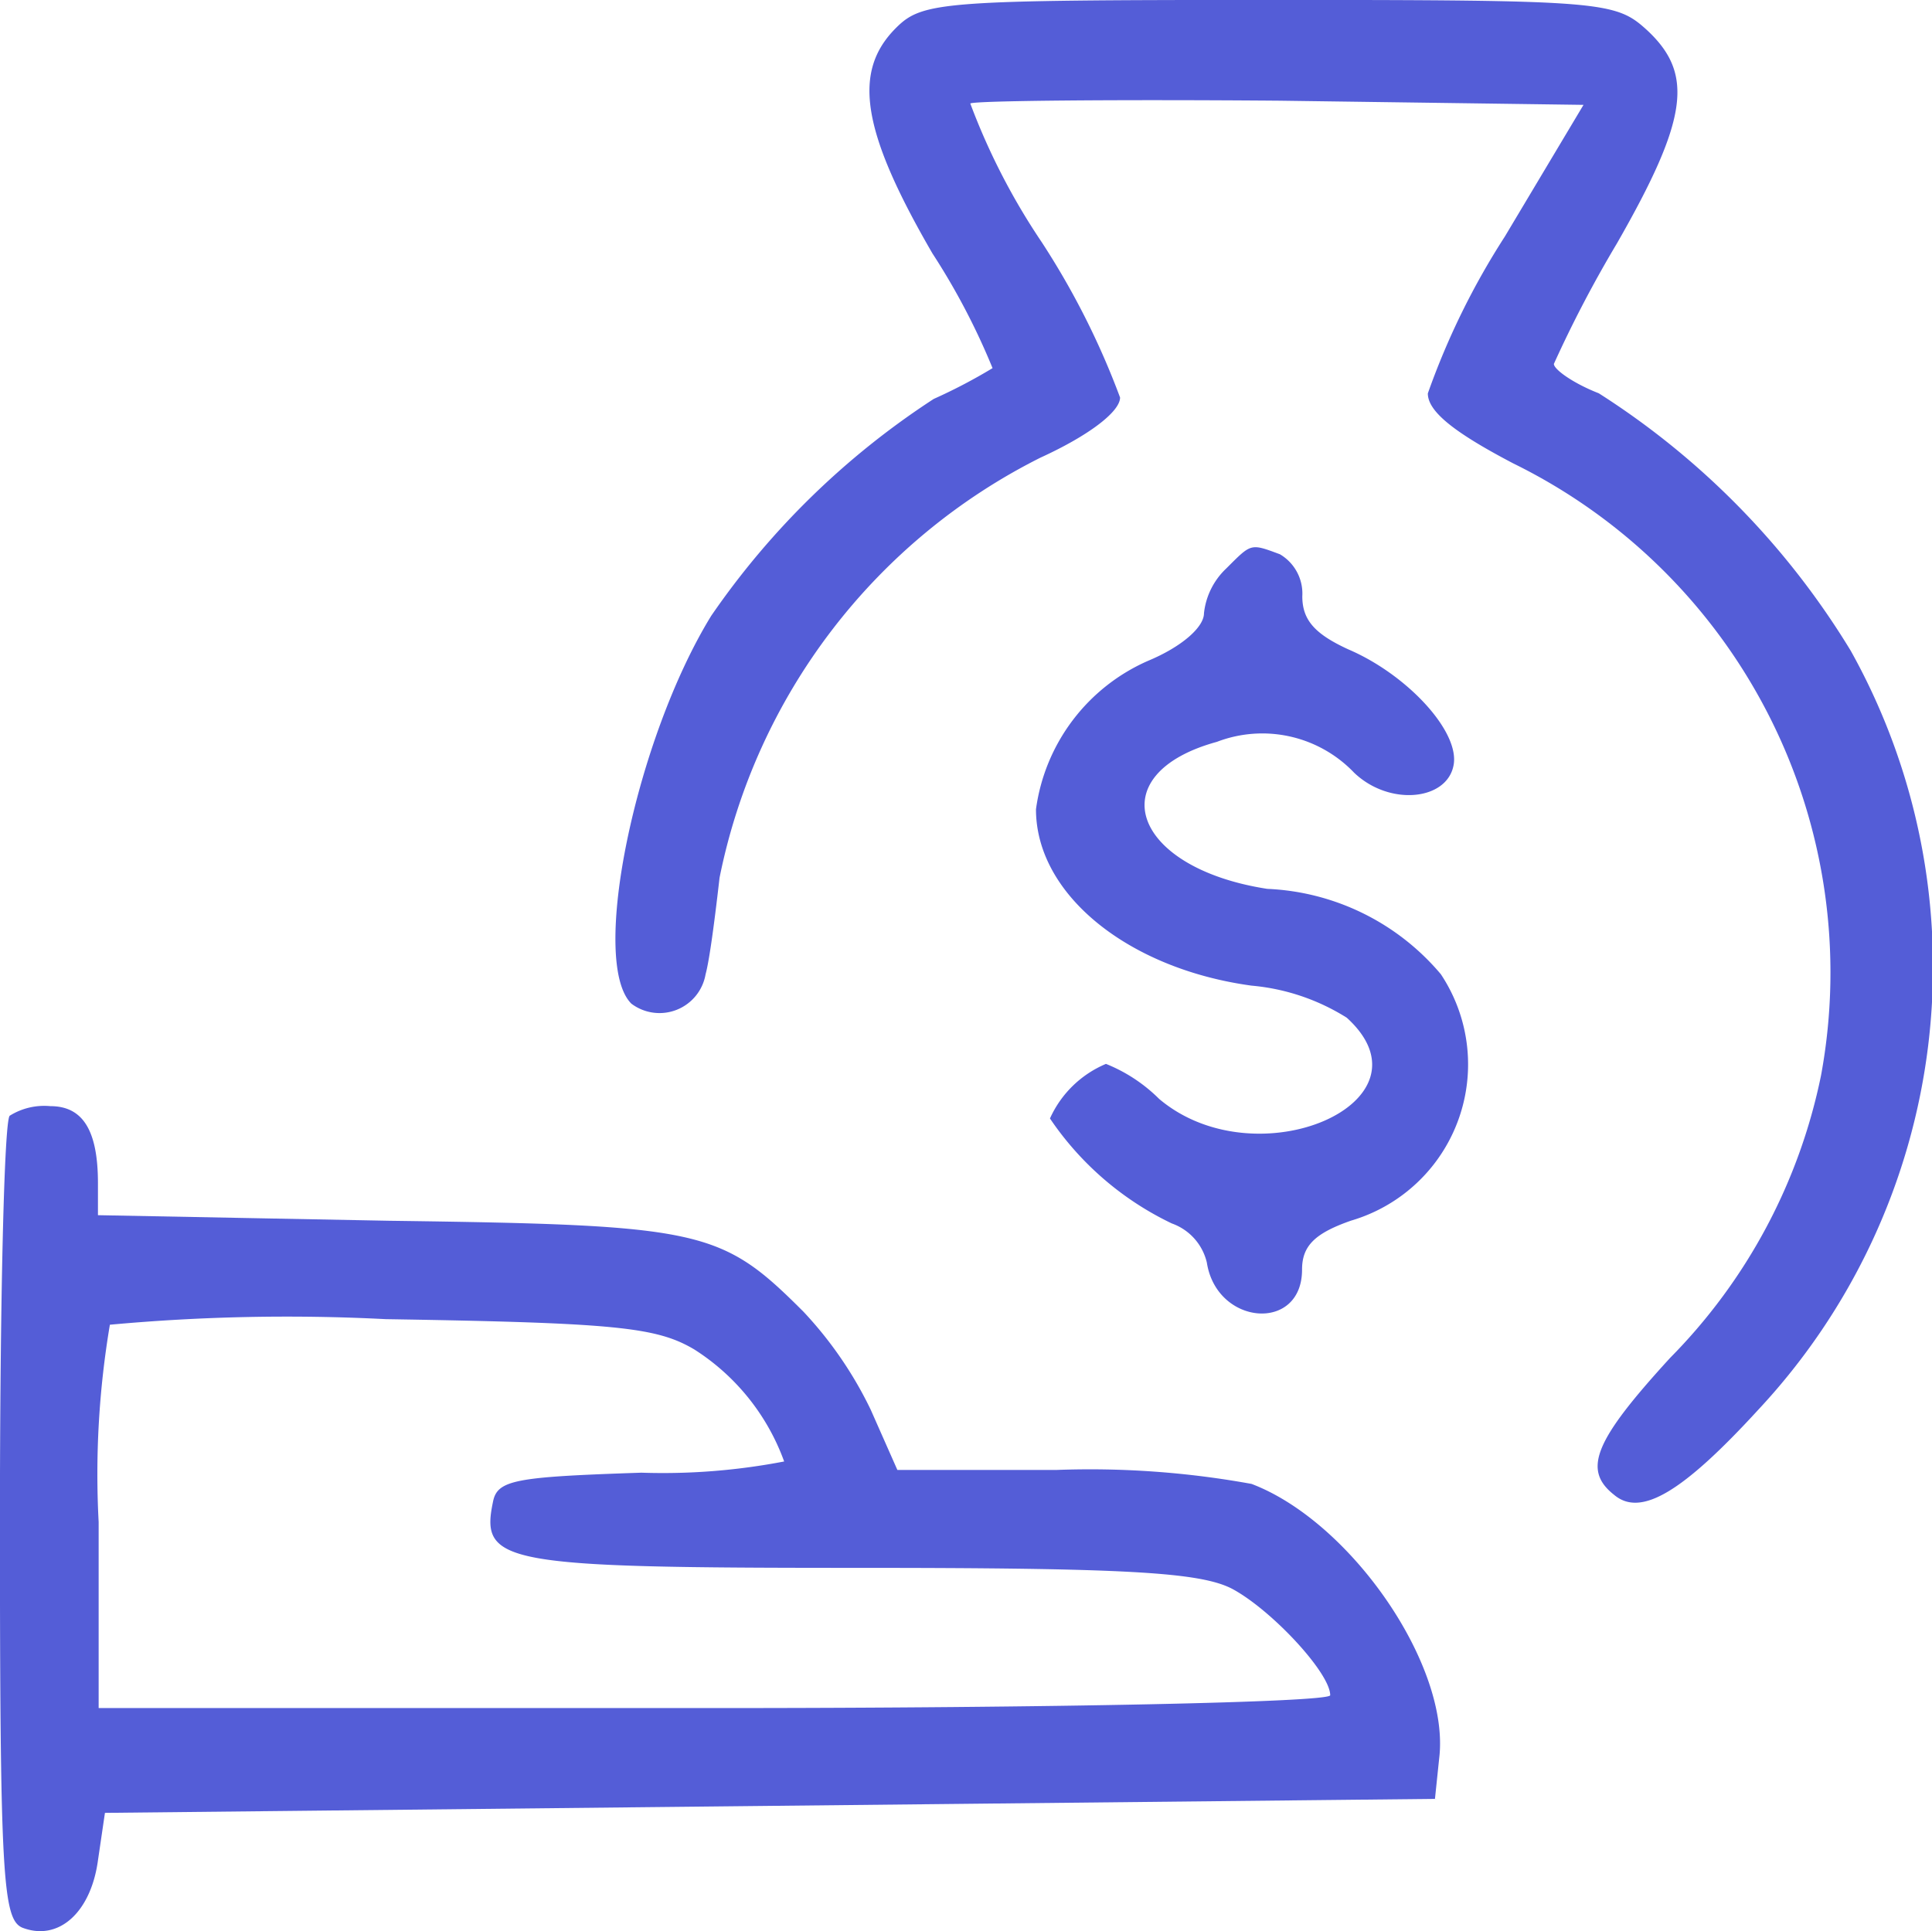
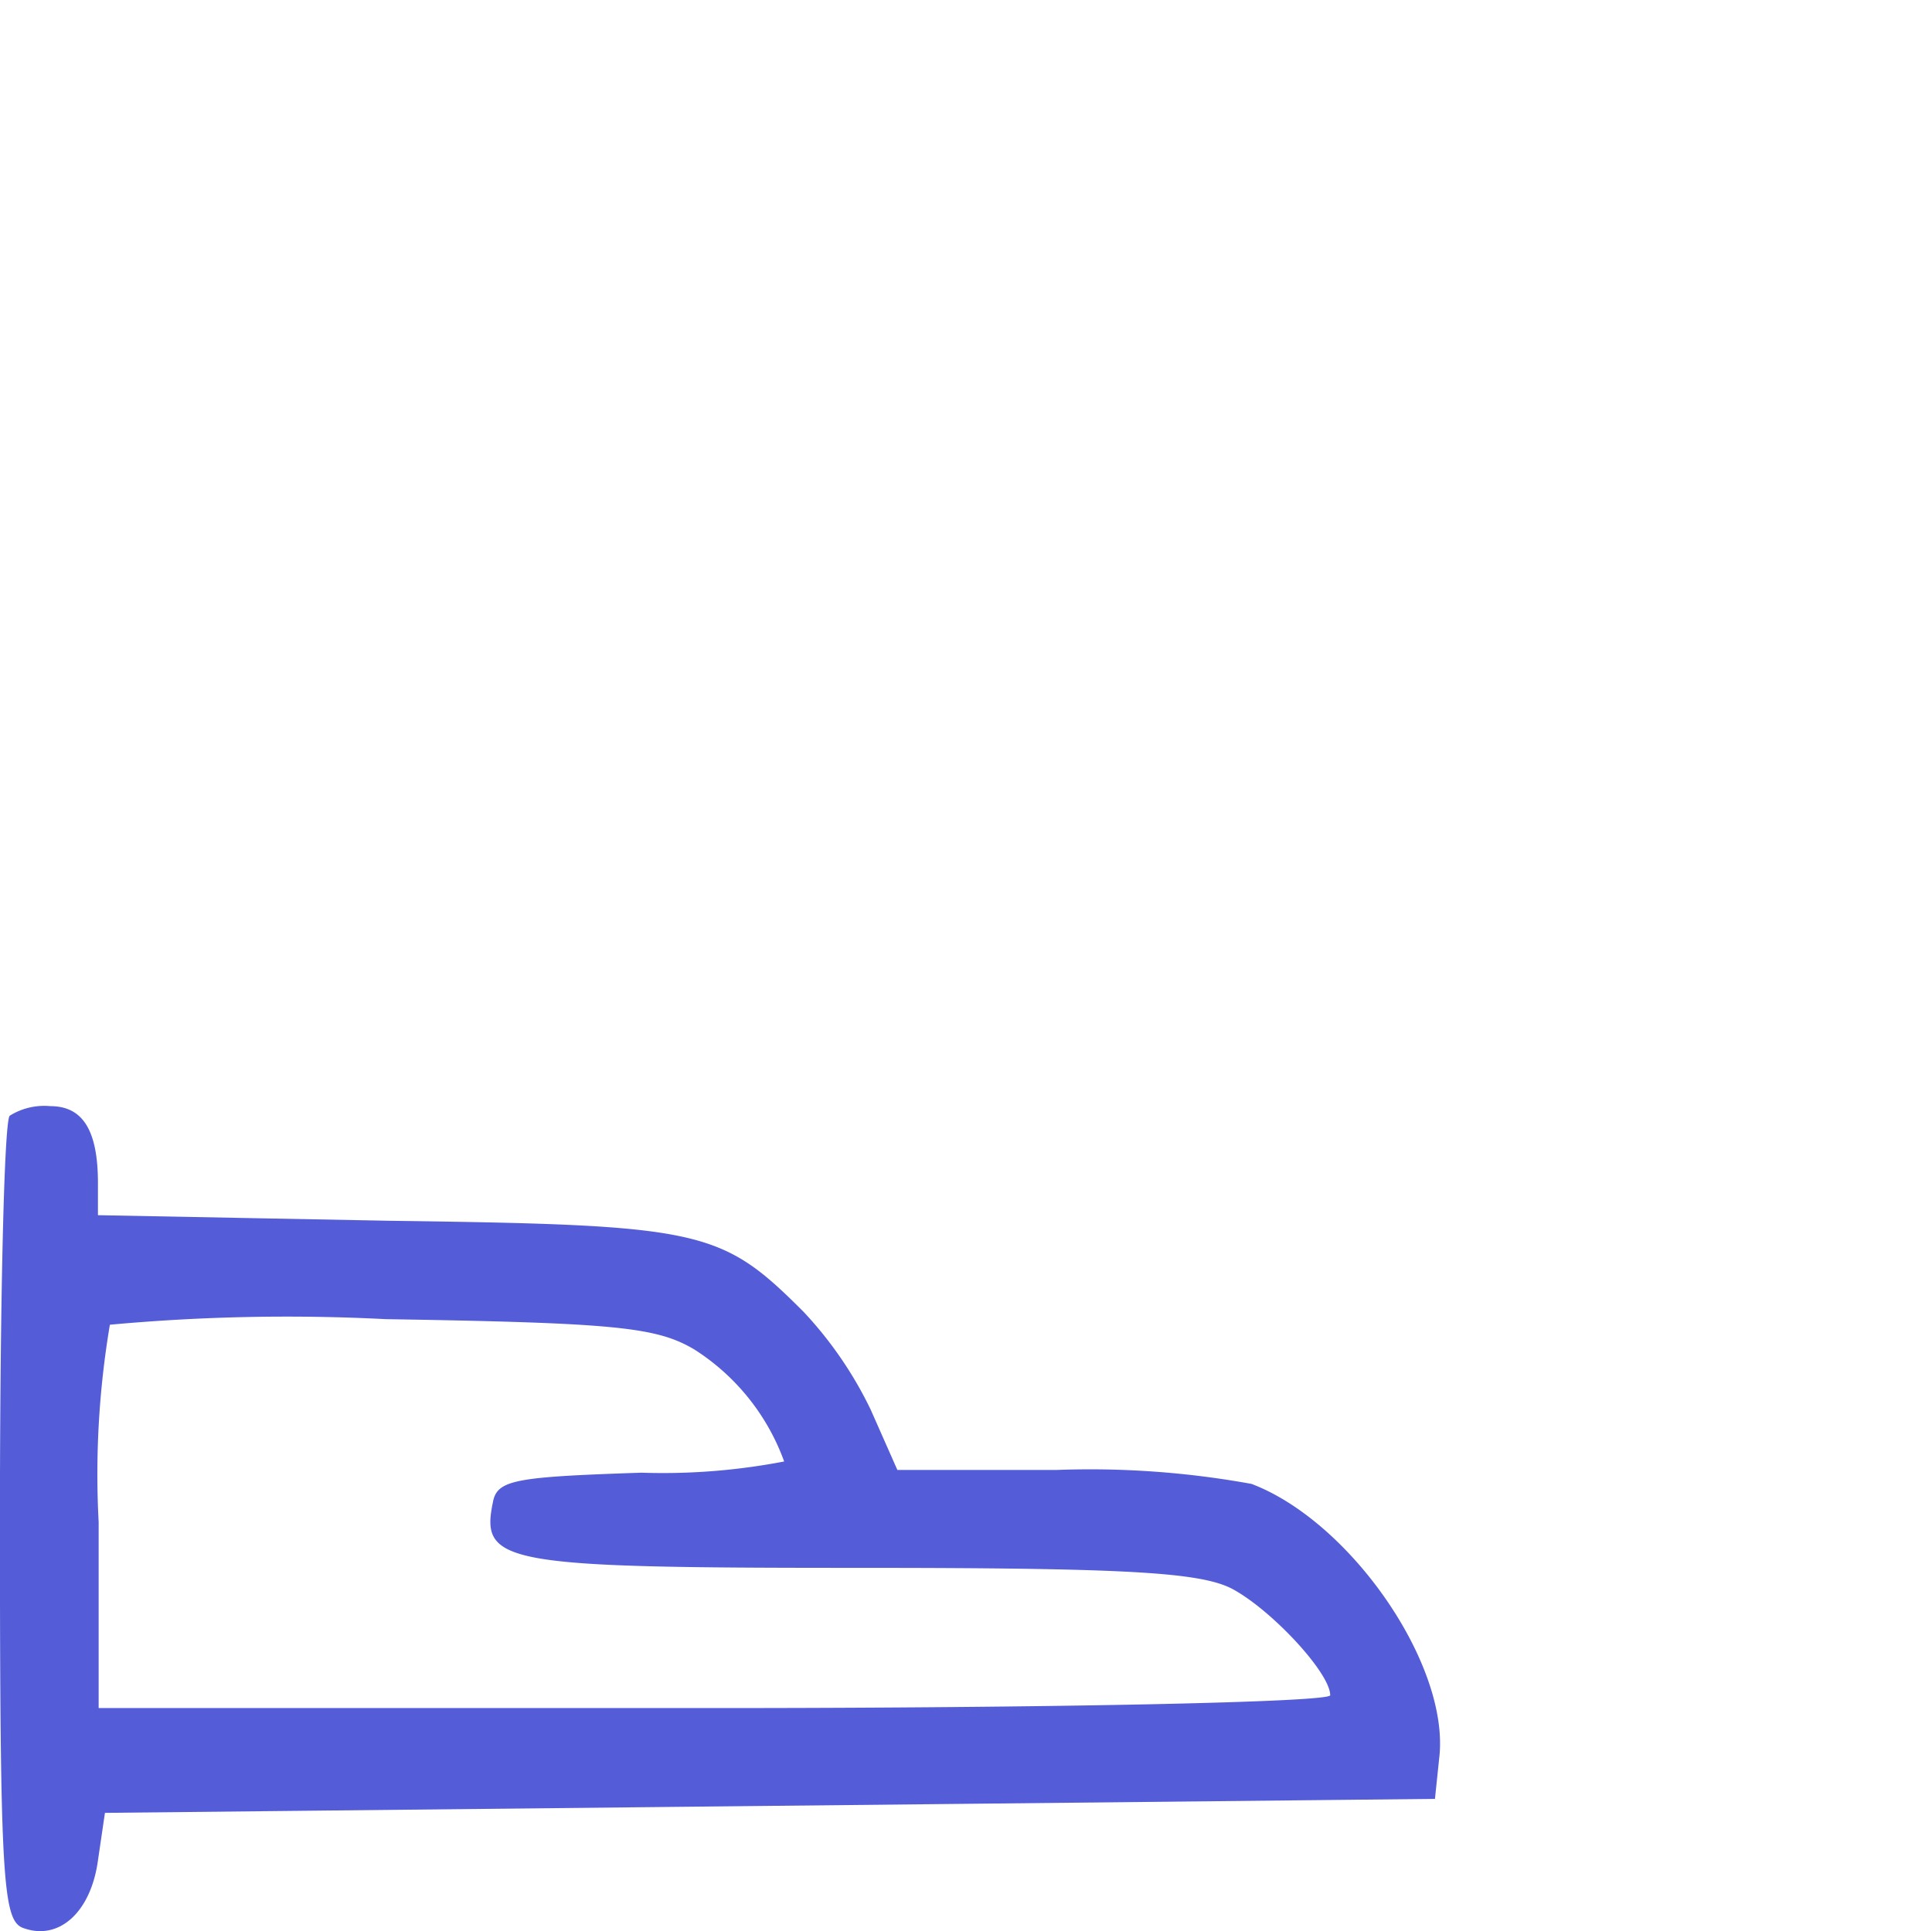
<svg xmlns="http://www.w3.org/2000/svg" width="30.12" height="30.11" viewBox="0 0 30.12 30.11">
  <g transform="translate(-7.64 -6.33)">
-     <path d="M21.608,6.766c-.677.677-.546,1.593.568,3.514a10.727,10.727,0,0,1,.938,1.79,8.452,8.452,0,0,1-.917.48,12.423,12.423,0,0,0-3.47,3.383c-1.179,1.921-1.9,5.391-1.244,6.046a.729.729,0,0,0,1.157-.458c.066-.24.153-.938.218-1.506a9.4,9.4,0,0,1,5-6.548c.764-.349,1.244-.72,1.244-.939a12.218,12.218,0,0,0-1.222-2.423,10.343,10.343,0,0,1-1.113-2.161c.044-.044,2.226-.065,4.824-.044l4.736.065L31.1,10.019a11.682,11.682,0,0,0-1.2,2.445c0,.284.415.611,1.331,1.091a8.843,8.843,0,0,1,4.8,9.538A8.751,8.751,0,0,1,33.679,27.5c-1.179,1.288-1.375,1.746-.873,2.139.415.349,1.069-.044,2.248-1.331a10.116,10.116,0,0,0,1.44-11.83,12.362,12.362,0,0,0-3.929-4.016c-.393-.153-.7-.371-.7-.458a18.836,18.836,0,0,1,.982-1.877c1.113-1.943,1.2-2.641.48-3.318-.5-.458-.655-.48-5.893-.48C22.329,6.33,22.023,6.352,21.608,6.766Z" fill="#545dd7" />
-     <path d="M26.759,15.192a1.126,1.126,0,0,0-.349.7c0,.218-.349.524-.873.742a2.962,2.962,0,0,0-1.746,2.314c0,1.331,1.441,2.488,3.361,2.75a3.343,3.343,0,0,1,1.484.5c1.441,1.31-1.4,2.554-2.925,1.266a2.484,2.484,0,0,0-.829-.546,1.664,1.664,0,0,0-.873.851,4.774,4.774,0,0,0,1.9,1.637.854.854,0,0,1,.546.611c.153.982,1.484,1.091,1.484.109,0-.371.2-.567.764-.764a2.539,2.539,0,0,0,1.4-3.842,3.746,3.746,0,0,0-2.706-1.331c-2.117-.327-2.619-1.79-.786-2.292a1.979,1.979,0,0,1,2.139.48c.546.524,1.441.437,1.55-.109.109-.524-.72-1.419-1.637-1.812-.524-.24-.72-.458-.72-.829a.711.711,0,0,0-.349-.655C27.13,14.8,27.152,14.8,26.759,15.192Z" fill="#545dd7" />
    <path d="M7.792,23.726c-.087.066-.153,2.925-.153,6.33,0,5.522.044,6.2.349,6.33.567.218,1.069-.24,1.179-1.048l.109-.742,10.367-.109,10.368-.109.066-.633c.175-1.441-1.375-3.689-2.925-4.278a14.059,14.059,0,0,0-3.034-.218H21.63l-.415-.938a6.088,6.088,0,0,0-1.048-1.528c-1.288-1.288-1.571-1.353-6.46-1.419l-4.54-.087v-.5c0-.829-.24-1.2-.742-1.2A1.016,1.016,0,0,0,7.792,23.726Zm10.673,3.645a3.47,3.47,0,0,1,1.4,1.746,9.994,9.994,0,0,1-2.226.175c-1.964.066-2.248.109-2.314.458-.2.96.153,1.026,5.675,1.026,4.169,0,5.348.065,5.85.327.611.327,1.528,1.31,1.528,1.659,0,.109-4.322.2-9.6.2h-9.6v-2.9a14.034,14.034,0,0,1,.175-3.077,30.127,30.127,0,0,1,4.3-.087C17.243,26.956,17.876,27.022,18.465,27.371Z" fill="#545dd7" />
  </g>
</svg>